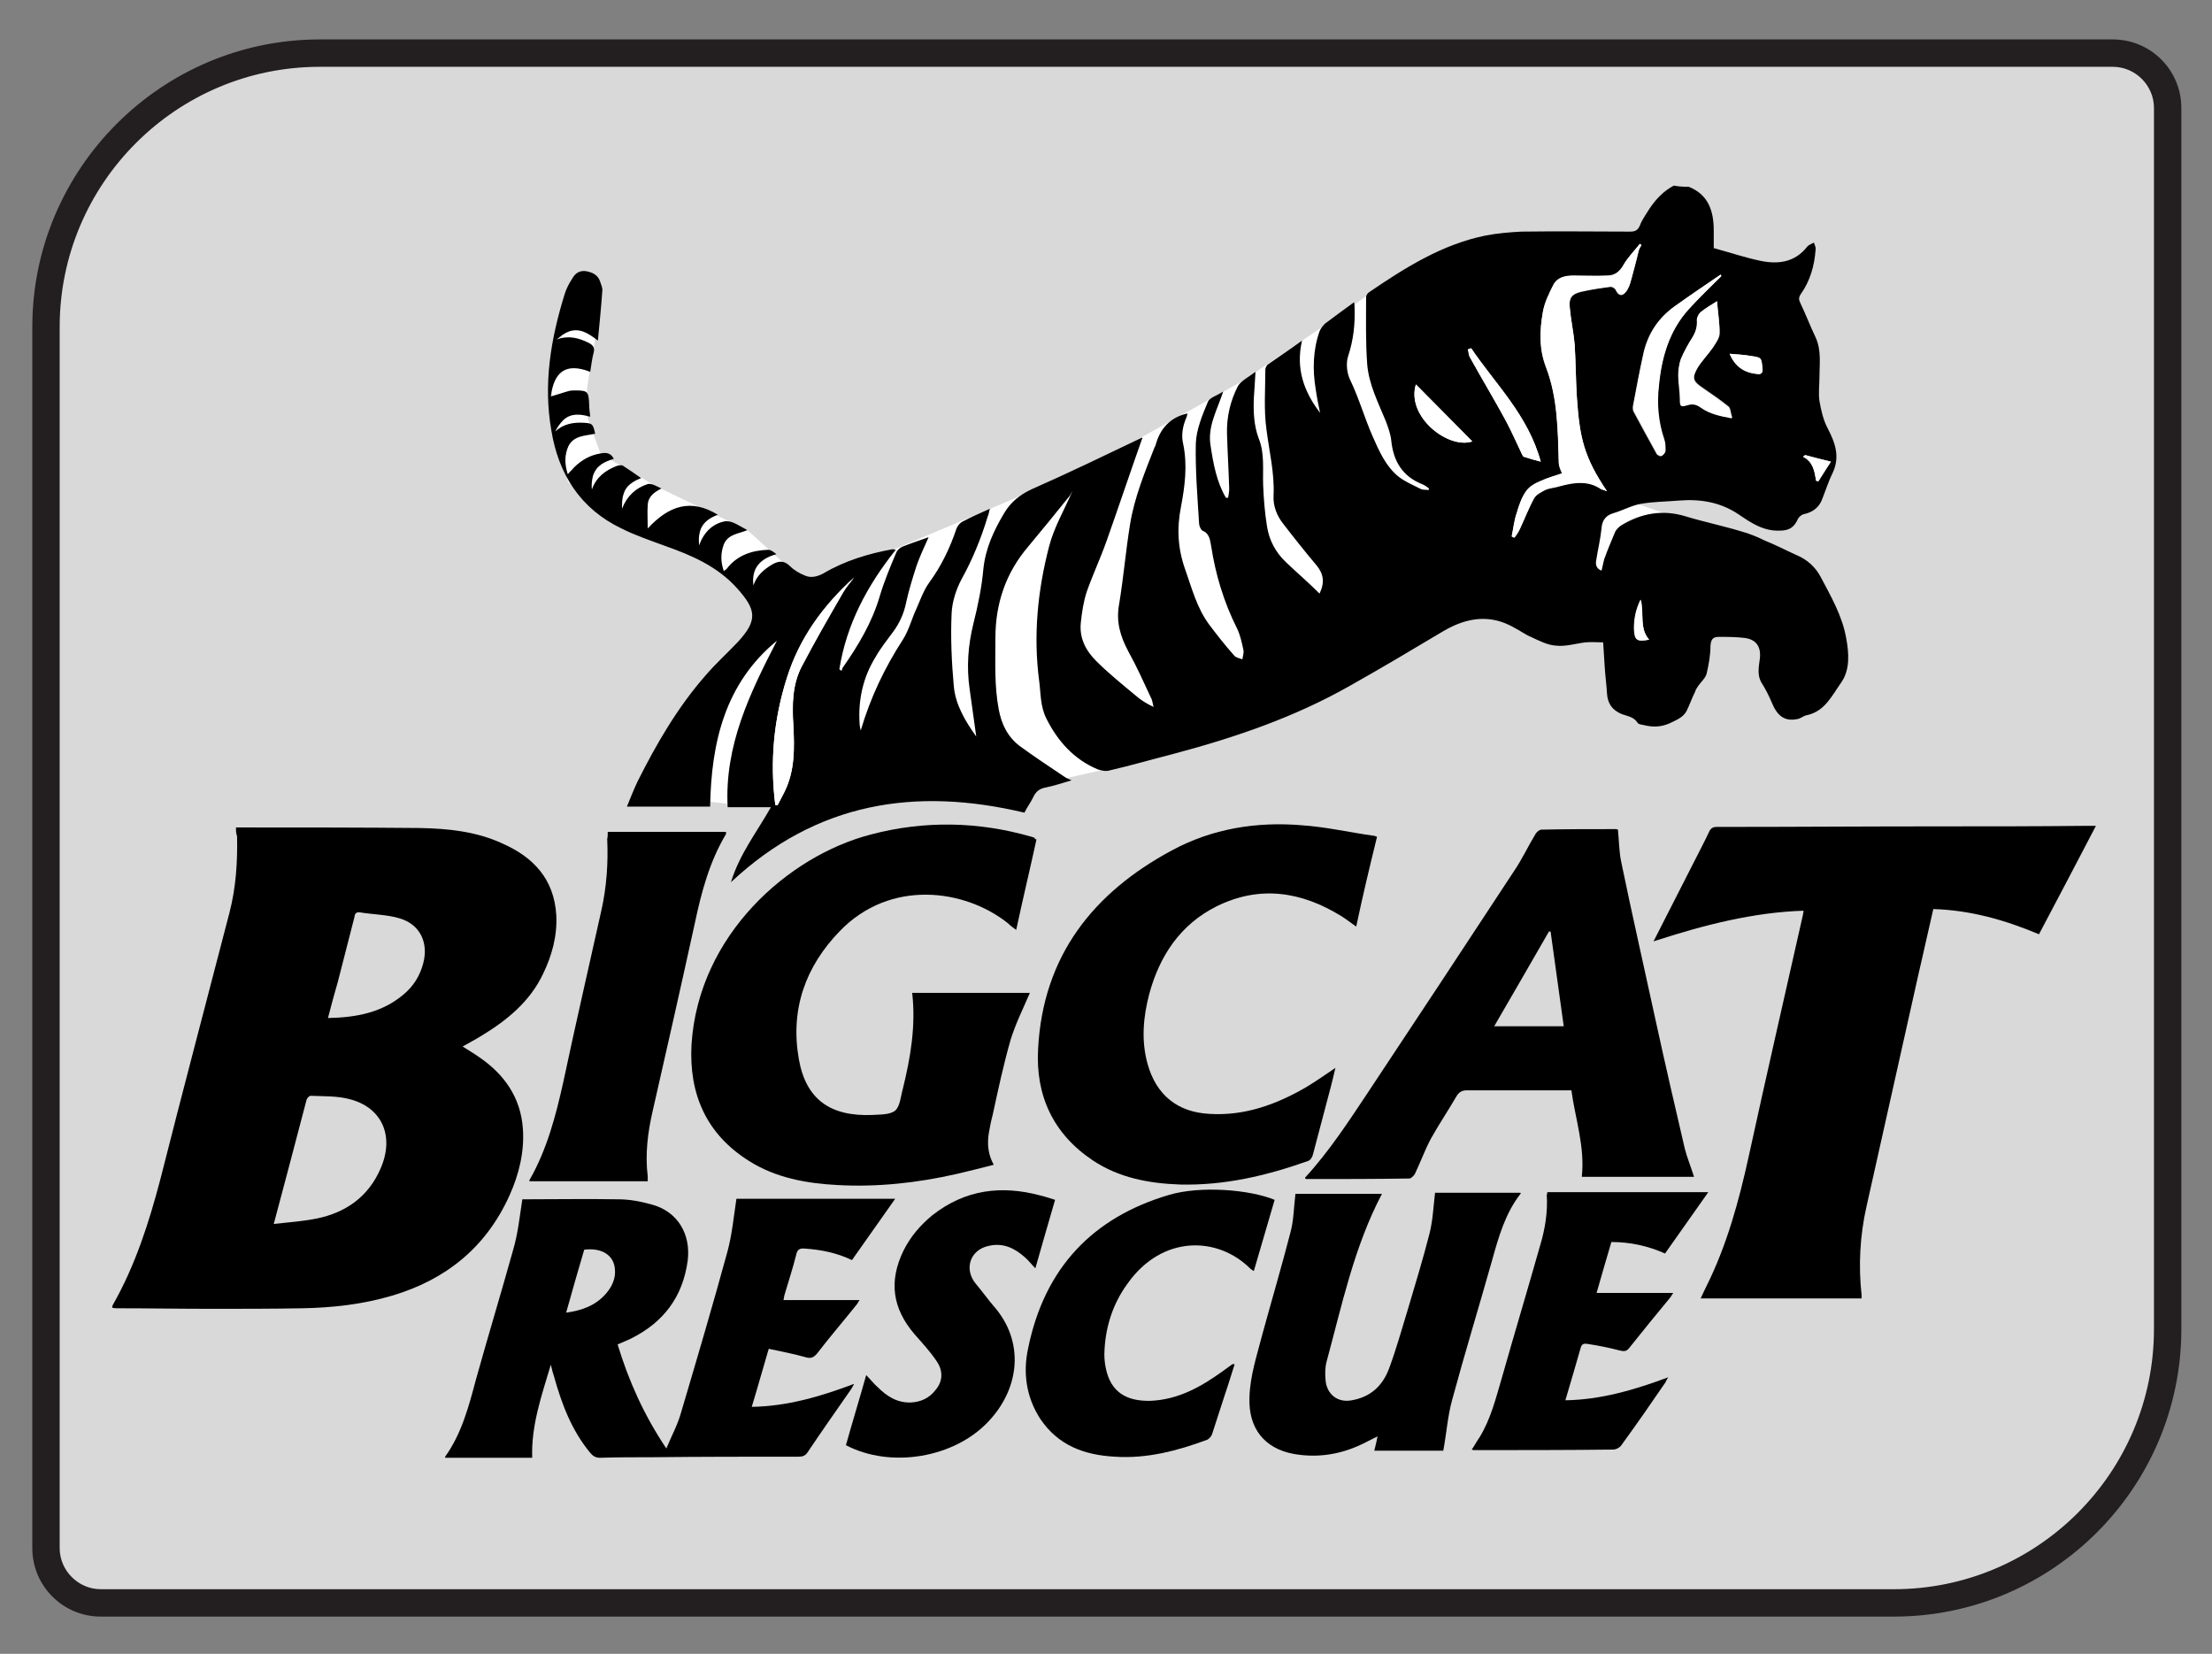
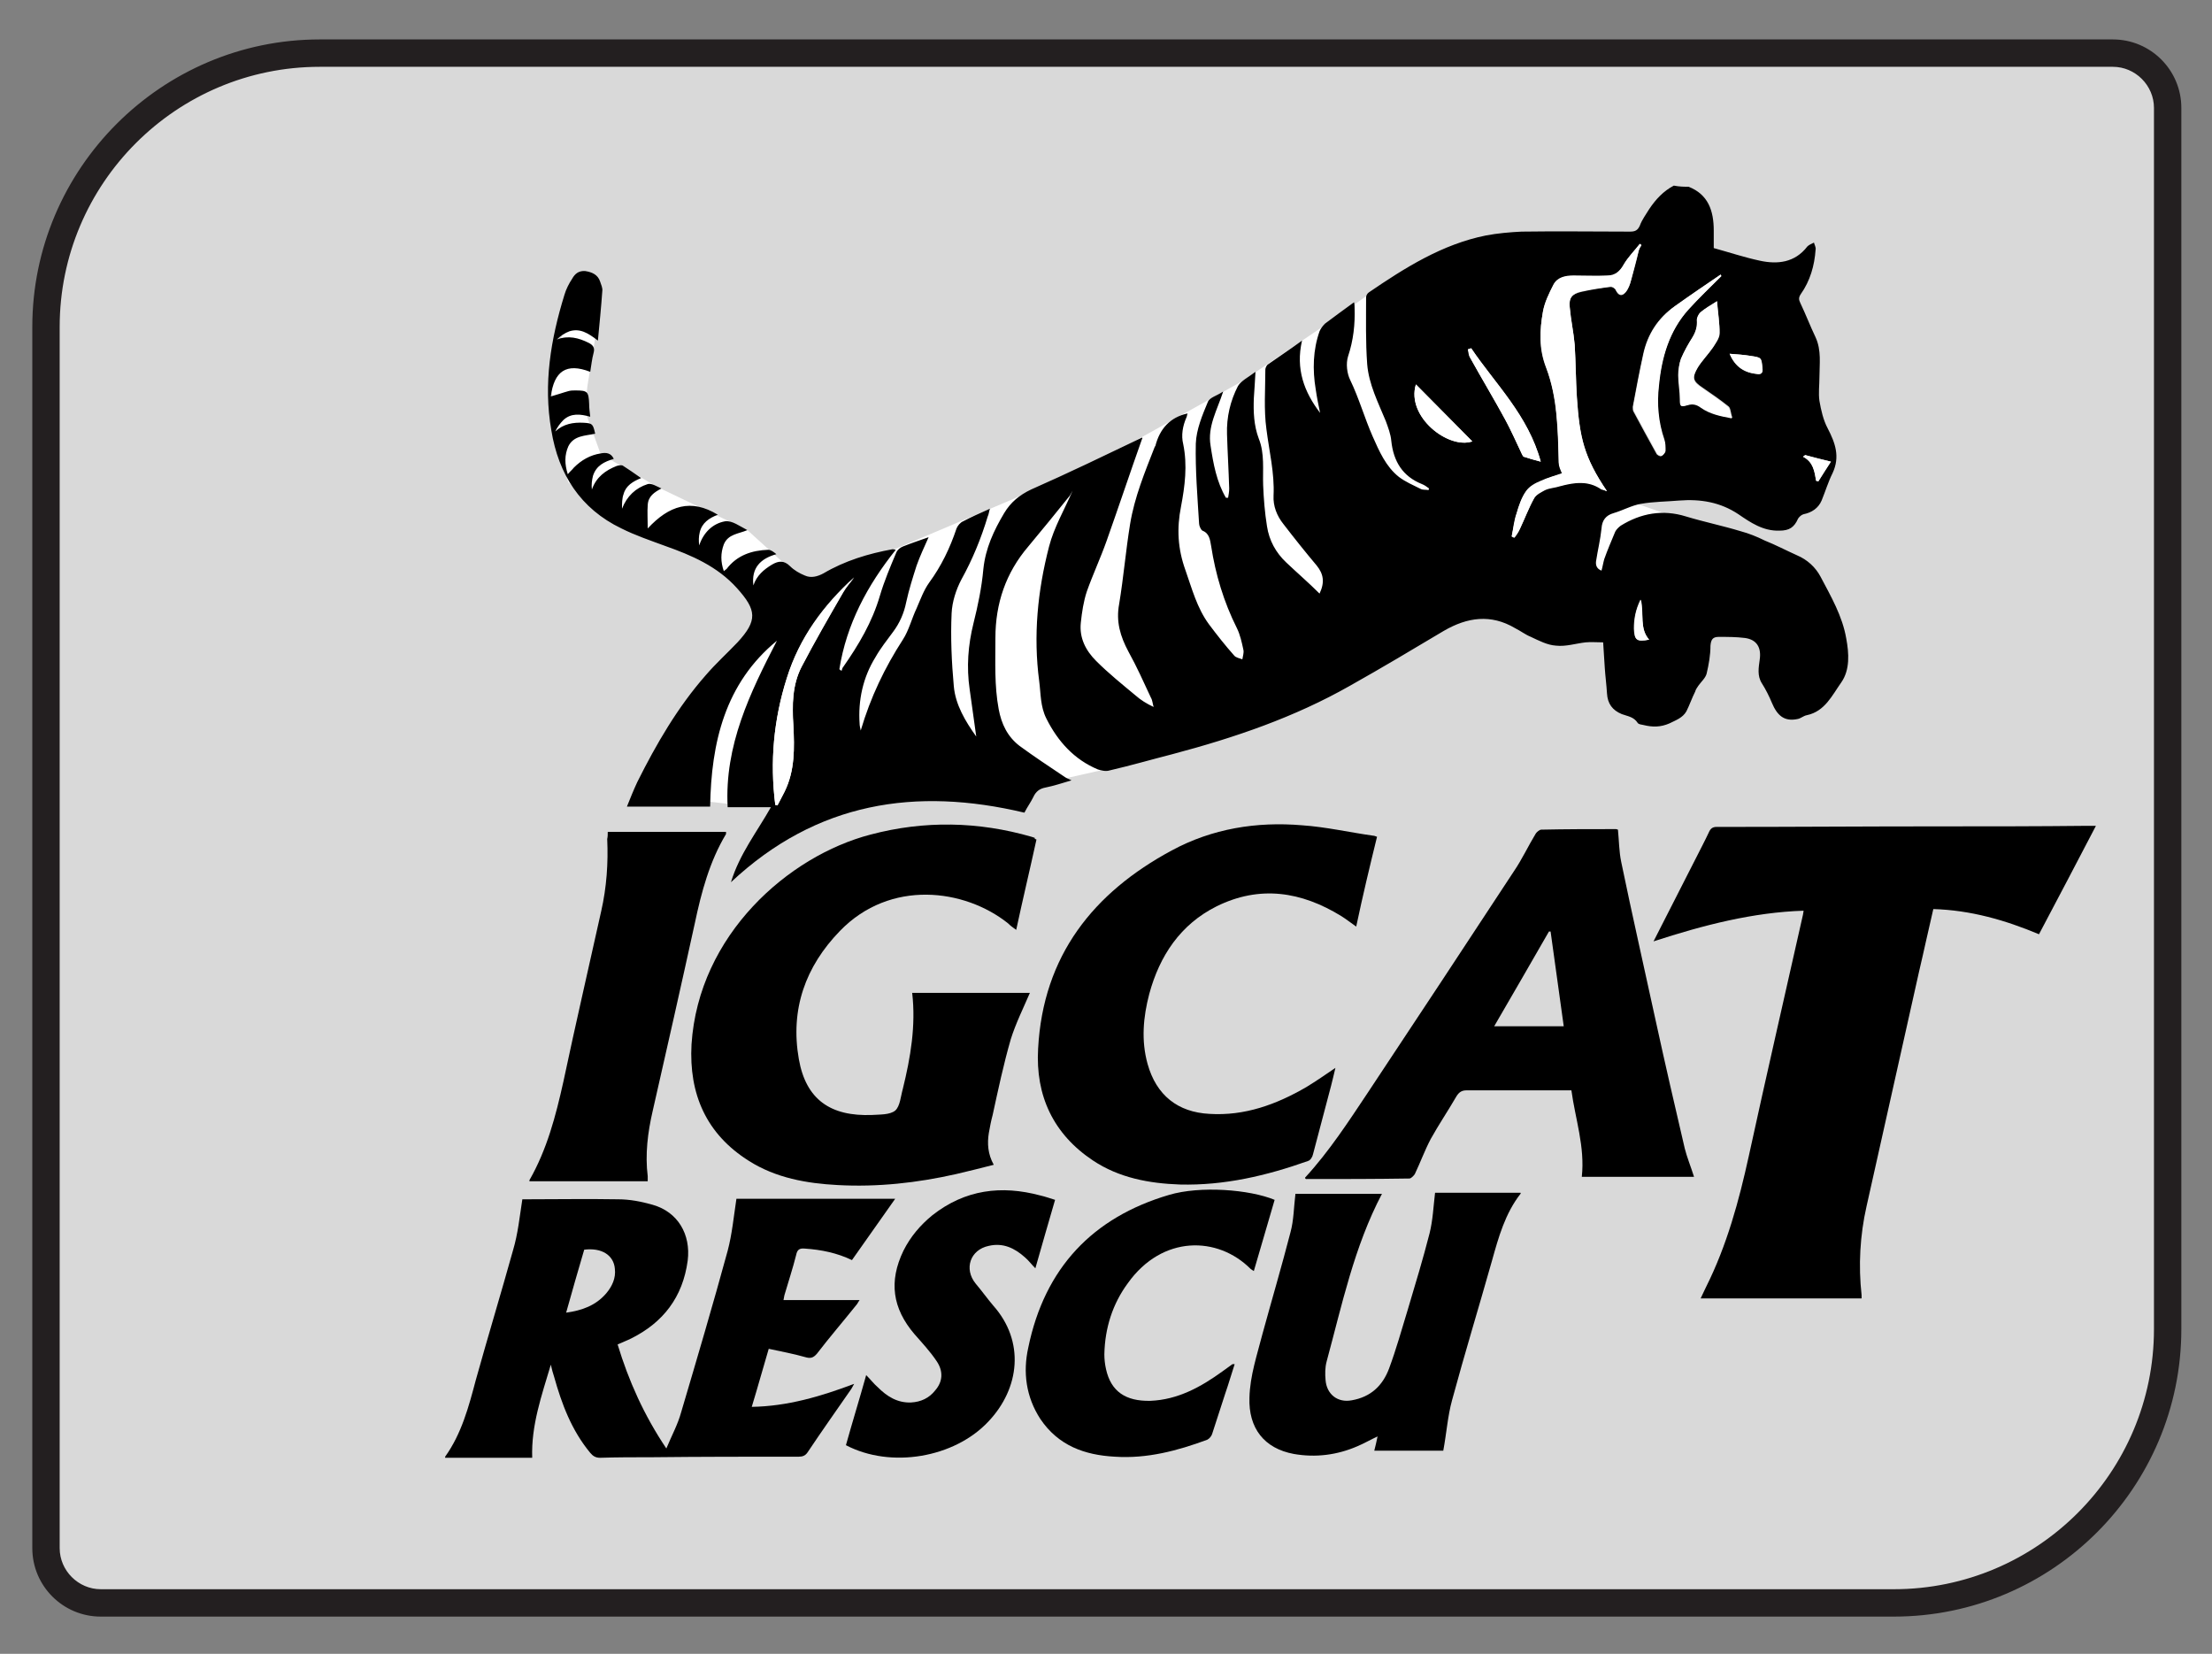
<svg xmlns="http://www.w3.org/2000/svg" version="1.1" id="Layer_1" x="0px" y="0px" viewBox="0 0 404 302" style="enable-background:new 0 0 404 302;" xml:space="preserve">
  <rect x="0" y="0" width="404" height="302" fill="#808080" stroke="none" />
  <style type="text/css">
	.st0{display:none;}
	.st1{display:inline;fill:#FF4D80;}
	.st2{opacity:0.7;fill:#FFFFFF;enable-background:new    ;}
	.st3{fill:#231F20;}
	.st4{fill:#FFFFFF;}
</style>
  <g id="Layer_2" class="st0">
    <rect x="-8" y="-9" class="st1" width="428" height="325" />
  </g>
  <g id="Layer_1_1_">
    <path class="st2" d="M345.9,292.7H18.4c-5.5,0-10-4.5-10-10v-223c0-27.5,22.5-50,50-50h327.5c5.5,0,10,4.5,10,10v223   C395.9,270.2,373.4,292.7,345.9,292.7z" />
    <g>
      <path class="st3" d="M345.9,295.2H18.4c-6.9,0-12.5-5.6-12.5-12.5v-223c0-28.9,23.6-52.5,52.5-52.5h327.5    c6.9,0,12.5,5.6,12.5,12.5v223C398.4,271.6,374.9,295.2,345.9,295.2z M58.4,12.2c-26.2,0-47.5,21.3-47.5,47.5v223    c0,4.1,3.4,7.5,7.5,7.5h327.5c26.2,0,47.5-21.3,47.5-47.5v-223c0-4.1-3.4-7.5-7.5-7.5L58.4,12.2L58.4,12.2z" />
    </g>
    <g>
      <polygon class="st4" points="122.7,145.6 138.2,147.4 164,143.9 192.5,142.6 206.7,139.4 269.6,104.4 293,112.9 308.7,95.4     295.9,90.9 268.6,53.1 251.2,52.9 242.1,59.3 226.9,69.6 207.5,80.4 185.1,91.1 160.3,101.6 144.1,109.6 132.1,124.6   " />
      <polygon class="st4" points="109.7,55.6 107.3,70.4 106.8,74.9 109.7,82.9 120,88.9 136.5,96.8 145.1,104.6 139.2,110.6     132.2,104.3 123.7,98.1 115.9,96.6 103.8,88.1 101.6,81.1 100.6,69.9 103.6,57.1 107.5,52.9   " />
      <g>
        <path d="M308.4,34.1c3.6,1.4,4.6,4.4,4.6,8c0,1.1,0,2.2,0,3.2c2.9,0.8,5.6,1.7,8.4,2.3c3.2,0.7,6.4,0.4,8.7-2.6     c0.3-0.3,0.8-0.5,1.2-0.7c0.1,0.4,0.4,0.9,0.3,1.3c-0.2,2.9-1,5.7-2.7,8.1c-0.4,0.6-0.4,1-0.1,1.6c1,2.1,1.8,4.2,2.8,6.3     c1.1,2.4,0.7,4.9,0.7,7.3c0,1.4-0.2,2.9,0,4.3c0.3,1.7,0.7,3.5,1.5,5c1.4,2.7,2.3,5.2,0.9,8.2c-0.8,1.6-1.3,3.3-2,5     c-0.6,1.4-1.8,2.2-3.3,2.5c-0.4,0.1-0.8,0.5-1,0.8c-0.7,1.6-1.6,2.2-3.4,2.2c-3,0.1-5.3-1.5-7.5-3c-3.3-2.2-6.9-2.8-10.8-2.5     c-2.3,0.2-4.7,0.2-7,0.6c-1.7,0.3-3.3,1.2-5,1.7c-1.4,0.4-2.1,1.3-2.2,2.8c-0.2,2-0.7,4-1,6c-0.1,0.8,0.2,1.4,1,1.7     c0.2-0.7,0.3-1.4,0.5-2.1c0.6-1.7,1.3-3.3,2-5c0.2-0.4,0.6-0.8,1-1.1c3.7-2.3,7.7-3,11.9-1.7c3.3,1,6.7,1.7,10,2.7     c1.5,0.4,3,1,4.4,1.7c2,0.8,3.9,1.8,5.9,2.7c1.9,0.8,3.4,2.2,4.3,3.9c1.9,3.6,4,7.2,4.7,11.3c0.5,2.7,0.7,5.7-0.9,8     c-1.7,2.4-3,5.3-6.3,6c-0.6,0.1-1.1,0.6-1.7,0.7c-2.4,0.5-3.7-0.6-4.7-3c-0.5-1.2-1.1-2.4-1.8-3.5c-0.9-1.4-0.6-2.9-0.4-4.4     c0.3-2.1-0.5-3.6-2.7-3.9c-1.6-0.2-3.2-0.2-4.8-0.2c-1.1,0-1.4,0.5-1.5,1.6c0,1.7-0.3,3.4-0.7,5.1c-0.2,0.8-1,1.5-1.5,2.2     c-0.2,0.3-0.5,0.7-0.6,1.1c-0.6,1.2-1,2.4-1.6,3.6c-0.7,1.2-1.9,1.6-3.1,2.2c-1.6,0.7-3.1,0.7-4.7,0.3c-0.4-0.1-0.9-0.1-1.1-0.4     c-0.7-1.1-1.8-1.2-2.9-1.6c-1.7-0.7-2.6-1.9-2.7-3.8c-0.1-1.6-0.3-3.1-0.4-4.6s-0.2-3-0.3-4.7c-1.2,0-2.2-0.1-3.2,0     c-1.8,0.2-3.6,0.8-5.4,0.6c-1.6-0.1-3.1-0.9-4.6-1.6c-1-0.4-1.9-1.1-2.9-1.6c-4.4-2.6-8.7-2-13,0.5c-5.7,3.4-11.4,6.8-17.1,10     c-10.2,5.8-21.1,9.5-32.4,12.5c-3.9,1-7.7,2.1-11.6,3c-0.6,0.2-1.5,0-2.1-0.2c-4.3-1.8-7.3-5.1-9.4-9.3c-1.1-2.2-1-4.5-1.3-6.8     c-1.1-8.3-0.3-16.5,1.8-24.6c0.9-3.5,2.8-6.7,4.3-10.2c-0.2,0.3-0.3,0.6-0.5,0.9c-2.5,3.1-5,6.2-7.6,9.3c-4.1,4.8-6,10.4-6,16.7     c0,4.4-0.2,8.7,0.6,13c0.5,2.7,1.6,5,3.8,6.7c2.6,1.9,5.3,3.7,8,5.5c0.4,0.3,0.8,0.5,1.5,0.8c-1.7,0.5-3.2,1-4.7,1.3     c-1.1,0.2-1.8,0.7-2.3,1.8c-0.5,1-1.1,1.8-1.6,2.8c-19.8-4.7-37.9-2-53.6,12.7c1.6-5.2,4.7-9.1,7.3-13.7c-2.8,0-5.4,0-7.9,0     c-0.6-11.3,4.1-20.9,9-30.4c-9.5,7.8-12,18.6-12.2,30.3c-5.1,0-10.1,0-15.2,0c0.6-1.5,1.2-3,1.9-4.5c3.5-7,7.4-13.7,12.5-19.5     c1.8-2.1,3.9-4,5.8-6c3.7-4,3.5-5.9-0.1-9.9s-8.3-6-13.1-7.7c-2.7-1-5.4-1.9-8-3.2c-7.5-3.6-11.5-9.9-12.8-17.9     c-1.5-8.5-0.1-16.7,2.4-24.8c0.3-1,0.8-2,1.4-2.9c0.5-0.9,1.2-1.5,2.4-1.4c1.3,0.2,2.3,0.7,2.7,1.9c0.2,0.6,0.5,1.2,0.4,1.8     c-0.2,2.9-0.5,5.8-0.8,9c-1.8-1.4-3.3-2.3-5.2-1.7c-0.8,0.3-1.6,0.8-2.3,1.5c2.1-0.8,4-0.3,5.8,0.6c0.8,0.4,1.2,0.9,0.9,1.9     c-0.3,1.1-0.4,2.3-0.6,3.4c-4.4-1.7-6.6-0.1-7.2,4.5c1.1-0.3,2.2-0.7,3.3-1c0.4-0.1,0.8-0.1,1.2-0.1c2.2,0,2.4,0.2,2.5,2.4     c0,0.8,0.1,1.5,0.2,2.4c-1.8-0.5-3.5-0.7-4.9,0.6c-0.6,0.6-1.1,1.3-1.5,2.1c1.5-1.4,3.3-1.7,5.2-1.6c1.6,0.1,1.7,0.2,2.1,2     c-1.8,0.4-3.9,0.3-4.9,2.3c-0.7,1.6-0.7,3.2-0.1,5.1c0.4-0.5,0.8-0.8,1.1-1.2c1.4-1.4,3-2.3,4.9-2.6c1-0.2,1.9-0.1,2.4,1     c-1.7,0.5-3.2,1.2-3.8,3.1c-0.2,0.8-0.3,1.6-0.2,2.5c0.8-2.3,2.5-3.5,4.5-4.3c0.3-0.1,0.8-0.2,1.1-0.1c1.1,0.7,2.1,1.4,3.4,2.3     c-1.5,0.6-2.8,1.4-3.2,2.9c-0.3,0.8-0.3,1.7-0.3,2.7c0.9-2.3,2.5-3.8,4.7-4.5c0.7-0.2,1.6,0.4,2.5,0.8c-1.3,0.7-2.4,1.4-2.5,3     c-0.1,1.3,0,2.6,0,4.3c3.9-4.2,7.9-5.5,12.8-2.5c-1.6,0.6-2.9,1.5-3.3,3.2c-0.2,0.8-0.2,1.6-0.1,2.4c0.8-2.4,2.5-4,4.7-4.4     c1.3-0.2,2.7,0.9,4.1,1.6c-1.6,0.7-3.5,0.7-4.3,2.6c-0.6,1.6-0.6,3.2,0,4.9c0.2-0.2,0.4-0.3,0.5-0.4c1.9-2.5,4.6-3.4,7.6-3.5     c0.5,0,1,0.4,1.5,0.8c-2.9,0.8-4.6,2.5-4.2,5.7c0.6-1.8,1.9-2.9,3.4-3.8c1.2-0.7,2.2-0.8,3.3,0.3c0.7,0.7,1.7,1.3,2.7,1.7     c1.1,0.5,2.3,0.2,3.4-0.4c3.9-2.3,8.2-3.6,12.6-4.4c0.1,0,0.2,0,0.6,0.1c-5.2,6.5-9,13.6-10.3,21.8c0.1,0.1,0.2,0.2,0.4,0.3     c0.1-0.2,0.1-0.5,0.3-0.7c2.8-4,5.3-8.2,6.7-13c0.8-2.7,1.9-5.3,3-7.9c0.2-0.5,0.7-0.9,1.2-1.1c1.5-0.6,3-1.1,4.7-1.7     c-0.8,1.8-1.6,3.5-2.2,5.2c-0.7,2.2-1.4,4.4-1.9,6.7c-0.4,2-1.2,3.8-2.4,5.4c-1.1,1.5-2.3,3-3.2,4.6c-2.3,3.7-3.2,7.9-2.9,12.2     c0,0.3,0.1,0.7,0.2,1.2c1.8-6.1,4.4-11.5,7.7-16.6c1.1-1.7,1.6-3.8,2.5-5.7c0.7-1.6,1.3-3.3,2.3-4.7c2.2-3,3.8-6.3,5-9.9     c0.2-0.5,0.7-1.1,1.2-1.3c1.5-0.8,3.1-1.5,4.9-2.3c-0.2,0.6-0.2,1-0.4,1.4c-1.2,4-2.8,7.9-4.8,11.5c-1,1.9-1.7,4.1-1.8,6.2     c-0.2,4.4,0,8.9,0.4,13.3c0.3,3.4,2.1,6.4,4.1,9.2c-0.4-2.9-0.8-5.7-1.2-8.6c-0.6-4.1-0.3-8.1,0.7-12.1c0.8-3.2,1.5-6.5,1.8-9.9     c0.4-3.8,1.9-7,3.8-10.2c1.2-2,2.8-3.3,4.9-4.3c6.8-3,13.6-6.3,20.3-9.5c0,0,0.1,0.2,0,0.2c-2.2,6.2-4.3,12.5-6.5,18.7     c-1.1,3.1-2.5,6.1-3.6,9.2c-0.6,1.8-0.9,3.8-1.1,5.7c-0.3,2.8,0.9,5.1,2.8,7c2.3,2.3,4.8,4.3,7.2,6.3c0.9,0.8,2,1.5,3.3,2.1     c-0.2-0.6-0.2-1.2-0.5-1.7c-1.3-2.8-2.6-5.7-4.1-8.4c-1.5-2.8-2.3-5.5-1.7-8.7c0.8-4.8,1.2-9.7,2-14.6s2.7-9.5,4.5-14.1     c0,0,0-0.1,0.1-0.1c0.8-3.2,2.7-5.3,5.9-6c-0.1,0.2-0.1,0.5-0.2,0.7c-0.7,1.6-1,3.3-0.6,4.9c0.8,3.9,0.3,7.7-0.4,11.4     c-0.8,4-0.6,7.7,0.8,11.6c1.2,3.4,2.1,6.9,4.3,9.9c1.5,2,3,3.9,4.6,5.7c0.3,0.4,1,0.5,1.5,0.7c0.1-0.6,0.3-1.2,0.2-1.7     c-0.3-1.4-0.6-2.8-1.2-4c-2.4-4.8-3.9-9.8-4.7-15c-0.2-1.1-0.3-2.3-1.6-2.8c-0.3-0.2-0.6-0.9-0.6-1.3c-0.3-4.9-0.7-9.7-0.6-14.6     c0.1-2.6,1.2-5.2,2.2-7.6c0.3-0.8,1.6-1.1,2.8-1.9c-1.1,3.4-2.9,6.4-2.3,9.9c0.5,3.3,1.1,6.6,2.8,9.5c0.1,0,0.3,0,0.4,0     c0.1-0.6,0.2-1.1,0.2-1.7c-0.1-3.3-0.3-6.6-0.4-9.9c-0.1-3.1,0.6-6.1,2-8.8c0.6-1,1.9-1.6,3.2-2.6c-0.1,1.9-0.2,3.3-0.3,4.8     c-0.1,2.5,0,5,0.9,7.4c1.1,2.7,0.7,5.7,0.8,8.5c0.1,2.5,0.3,5,0.7,7.5c0.4,2.6,1.6,4.8,3.5,6.6c2,1.9,4.1,3.7,6.1,5.7     c1-2.1,0.7-3.6-0.5-5.1c-2.1-2.5-4.1-5-6.1-7.6c-1.2-1.5-1.9-3.3-1.8-5.2c0.2-4.1-0.8-8.1-1.3-12.1c-0.5-3.6-0.2-7.3-0.2-10.9     c0-0.3,0.2-0.7,0.4-0.9c2-1.4,4.1-2.8,6.3-4.4c-1.2,5.2,0.4,9.4,3.3,13.2c-0.3-1.4-0.6-2.9-0.8-4.3c-0.6-3.6-0.5-7.2,0.7-10.6     c0.2-0.5,0.6-1,1-1.4c1.7-1.3,3.4-2.5,5.3-3.9c0.1,0.4,0.1,0.7,0.1,1c0.1,3-0.2,5.9-1.2,8.9c-0.4,1.3-0.2,3.1,0.4,4.3     c1.6,3.3,2.6,6.9,4.1,10.3c1.2,2.7,2.4,5.5,4.8,7.4c1.2,0.9,2.6,1.5,4,2.2c0.4,0.2,1,0.1,1.4,0.2c0-0.1,0.1-0.2,0.1-0.3     c-0.4-0.3-0.8-0.6-1.3-0.8c-3.5-1.4-5.2-4.1-5.6-7.9c-0.1-1.2-0.6-2.5-1-3.6c-1.4-3.4-3.1-6.7-3.4-10.4     c-0.3-4.1-0.2-8.1-0.2-12.2c0-0.3,0.2-0.7,0.5-0.9c6.6-4.5,13.4-8.8,21.4-10.4c2.1-0.4,4.4-0.6,6.5-0.7c6.6-0.1,13.2,0,19.8,0     c0.9,0,1.4-0.2,1.8-1.1c0.4-1.1,1.1-2,1.7-3c1.2-1.8,2.6-3.3,4.5-4.3C306.8,34.1,307.6,34.1,308.4,34.1z M293.5,89.7     c-4.2-6.2-5-9.7-5.5-17.1c-0.2-3.2-0.2-6.4-0.4-9.6c-0.2-2.3-0.7-4.5-0.9-6.8c-0.2-1.8,0.4-2.5,2.1-2.9c1.8-0.4,3.6-0.7,5.4-0.9     c0.3,0,0.8,0.3,0.9,0.6c0.5,1,1.1,1.2,1.8,0.4c0.5-0.6,0.8-1.4,1-2.2c0.5-1.8,1-3.6,1.4-5.4c0.1-0.4,0.3-0.7,0.5-1     c-0.1-0.1-0.2-0.2-0.3-0.2c-1,1.2-2.1,2.3-2.9,3.7c-0.7,1.3-1.6,2.1-3,2.1c-2.1,0.1-4.2,0-6.2,0c-1.5,0-2.9,0.3-3.7,1.7     c-0.8,1.5-1.6,3.2-1.9,4.9c-0.6,3.4-0.8,6.7,0.6,10.2c2.1,5.5,2.1,11.5,2.3,17.4c0,0.6,0.3,1.2,0.6,1.9c-1.1,0.4-2.5,0.7-3.9,1.4     c-1,0.5-2.1,1-2.7,1.9c-0.8,1.2-1.3,2.6-1.7,4c-0.4,1.4-0.6,2.8-0.9,4.2c0.2,0.1,0.4,0.2,0.5,0.2c0.4-0.5,0.8-1.1,1-1.6     c0.9-1.9,1.6-3.8,2.6-5.6c0.4-0.7,1.3-1.1,2-1.5c0.9-0.4,1.8-0.4,2.7-0.7c2.6-0.7,5.2-1.1,7.6,0.6     C292.7,89.4,293,89.5,293.5,89.7z M314.4,50.4c-0.1-0.1-0.1-0.1-0.2-0.2c-2.8,1.9-5.6,3.8-8.4,5.8c-3,2.1-4.9,5-5.7,8.7     c-0.7,3.2-1.3,6.4-1.9,9.6c0,0.2,0,0.6,0.1,0.8c1.4,2.6,2.8,5.2,4.2,7.7c0.1,0.3,0.7,0.6,0.9,0.5c0.3-0.1,0.7-0.6,0.7-0.9     c0.1-0.7,0-1.4-0.2-2c-1.1-3.2-1.3-6.5-1-9.9c0.5-5.1,1.9-10,5.4-13.9C310.3,54.4,312.4,52.4,314.4,50.4z M141.6,147     c0.1,0,0.2,0,0.4,0c0.4-0.8,0.9-1.7,1.3-2.5c1.9-3.8,1.8-7.9,1.6-12.1c-0.2-3.6-0.2-7.4,1.5-10.7c2.4-4.6,5-9.1,7.6-13.6     c0.5-1,1.3-1.8,2-2.7c-5.6,5.1-10,11-12.3,18.4C141.3,131.4,140.6,139.1,141.6,147z M313.6,55c-1.2,0.8-2.2,1.4-3,2     c-0.3,0.3-0.6,0.9-0.6,1.3c0.1,1.2-0.2,2.2-0.8,3.2c-0.8,1.2-1.5,2.5-2.1,3.9c-0.4,0.9-0.5,2-0.5,3c0,1.5,0.3,2.9,0.3,4.4     c0,1.3,0.1,1.5,1.4,1.1c1-0.3,1.7-0.1,2.5,0.5c1.5,1.1,3.4,1.5,5.6,1.9c-0.3-0.9-0.3-1.8-0.7-2.1c-1.5-1.2-3.1-2.3-4.7-3.4     c-1.8-1.2-2-1.8-0.9-3.7c0.8-1.3,1.9-2.4,2.8-3.7c0.5-0.8,1.2-1.7,1.2-2.6C314.1,59,313.7,57.2,313.6,55z M268.7,63.6     c-0.2,0.1-0.4,0.1-0.6,0.2c0.1,0.5,0.1,1.1,0.4,1.5c2.1,3.8,4.4,7.5,6.4,11.3c1.1,2.1,2.1,4.3,3.1,6.4c0.1,0.2,0.2,0.4,0.3,0.4     c0.9,0.3,1.9,0.6,3.1,0.9C279.1,75.8,273.2,70.2,268.7,63.6z M268.9,80.6c-3.5-3.5-6.9-7-10.3-10.4     C256.8,76.1,264.5,82.1,268.9,80.6z M315.9,64.6c1,2.5,2.8,3.5,5.1,3.7c0.7,0.1,1-0.3,0.9-1c-0.2-2-0.2-2-2.1-2.3     C318.6,64.8,317.3,64.7,315.9,64.6z M301.2,116.8c-1.8-2-0.9-4.7-1.6-7.3c-0.9,1.9-1.2,3.5-1.2,5.3     C298.5,116.9,299,117.3,301.2,116.8z M334.4,84.3c-1.7-0.4-3.2-0.8-4.7-1.2c-0.1,0.1-0.3,0.2-0.4,0.3c1.9,0.9,2.1,2.7,2.4,4.4     c0.1,0,0.2,0.1,0.4,0.1C332.9,86.6,333.7,85.4,334.4,84.3z" />
-         <path d="M43.1,151.1c0.5,0,0.9,0,1.3,0c10.7,0,21.5,0,32.2,0.1c5.2,0.1,10.3,0.6,15.1,2.8c5.7,2.5,9.5,6.5,9.9,13.1     c0.2,3.8-0.8,7.4-2.4,10.7c-2.4,5.1-6.6,8.5-11.2,11.3c-1.1,0.7-2.3,1.3-3.5,2c1.1,0.7,2.1,1.3,3.1,2c4.5,3.1,7.5,7.3,7.9,13     c0.3,4.2-0.7,8.3-2.4,12.1c-4.3,9.6-11.7,15.5-21.5,18.4c-5.4,1.6-10.9,2.2-16.4,2.3s-11,0.1-16.5,0.1c-5.8,0-11.5-0.1-17.3-0.1     c-0.3,0-0.5,0-0.9-0.1c0-0.2,0-0.3,0.1-0.5c4.1-7.2,6.6-15,8.7-23c4.1-16.2,8.4-32.4,12.6-48.6c1.2-4.6,1.5-9.3,1.4-14     C43.1,152.2,43.1,151.7,43.1,151.1z M50,223.5c2.8-0.3,5.4-0.5,7.9-1c5.3-1.1,9.4-4,11.6-9.1c2.6-5.9,0.3-11.2-5.7-12.7     c-2.3-0.6-4.7-0.5-7.1-0.6c-0.2,0-0.6,0.4-0.7,0.7C54.1,208.1,52.1,215.6,50,223.5z M59.9,185.9c5.2-0.1,9.9-1,13.8-4.3     c1.8-1.5,3-3.4,3.6-5.7c1-3.8-0.6-7.1-4.3-8.2c-2.3-0.7-4.9-0.7-7.3-1.1c-0.8-0.1-0.9,0.4-1,1c-1,3.9-2,7.8-3,11.7     C61.1,181.4,60.5,183.5,59.9,185.9z" />
        <path d="M302,171.9c2.8-5.5,5.4-10.6,8-15.7c0.7-1.4,1.4-2.7,2.1-4.2c0.3-0.7,0.7-1,1.4-1c0.3,0,0.6,0,0.9,0     c13.2,0,26.3-0.1,39.5-0.1c9.1,0,18.2,0,27.3-0.1c0.5,0,0.9,0,1.6,0c-3.5,6.7-6.9,13.2-10.4,19.8c-6.2-2.6-12.5-4.4-19.3-4.6     c-0.9,3.8-1.7,7.6-2.6,11.4c-3.2,14.3-6.4,28.6-9.6,42.9c-1.2,5.3-1.5,10.8-0.9,16.2c0,0.2,0,0.3,0,0.6c-9.7,0-19.5,0-29.4,0     c0.3-0.7,0.7-1.4,1-2.1c3.8-7.6,6-15.7,7.8-23.9c3.2-14.7,6.6-29.4,9.9-44.1c0-0.2,0.1-0.4,0.1-0.7     C320.2,166.6,311.2,168.9,302,171.9z" />
        <path d="M95.4,219c-0.1,0,0.2,0,0.5,0c5.7,0,11.3-0.1,17,0c2.1,0,4.2,0.4,6.3,1c4.6,1.3,7,5.4,6.4,10.2     c-0.9,6.7-4.5,11.3-10.3,14.2c-0.8,0.4-1.6,0.7-2.5,1.1c2,6.6,4.8,12.9,8.9,19c1-2.4,2.1-4.4,2.7-6.6c2.9-9.8,5.8-19.6,8.5-29.5     c0.8-3,1.1-6.2,1.6-9.5c9.4,0,19.2,0,29,0c-2.6,3.7-5.2,7.4-7.9,11.2c-2.7-1.3-5.6-1.9-8.6-2.1c-1-0.1-1.4,0.2-1.6,1.2     c-0.6,2.4-1.4,4.8-2.1,7.2c-0.1,0.3-0.1,0.6-0.2,1c4.6,0,9.2,0,13.9,0c-0.3,0.4-0.4,0.7-0.6,0.9c-2.4,3-4.9,5.9-7.2,8.9     c-0.7,0.8-1.2,0.9-2.2,0.6c-2.1-0.6-4.3-1-6.6-1.5c-1.1,3.7-2,7-3.1,10.6c6.5-0.1,12.6-1.9,18.7-4.2c-0.2,0.4-0.4,0.7-0.5,0.9     c-2.7,3.9-5.4,7.7-8,11.6c-0.4,0.6-0.9,0.8-1.6,0.8c-9,0-17.9,0-26.9,0.1c-3.1,0-6.3,0-9.4,0.1c-0.8,0-1.3-0.3-1.8-0.9     c-3.4-4.1-5.2-8.9-6.6-13.9c-0.2-0.6-0.4-1.3-0.6-2.2c-1.7,5.7-3.6,11.1-3.4,17c-5.3,0-10.6,0-15.9,0c0,0,0-0.1,0-0.2     c3-4.2,4.3-9.1,5.6-14c2.2-7.9,4.6-15.8,6.8-23.7C94.6,225.3,94.9,222.2,95.4,219z M106.7,228.2c-1.1,3.8-2.2,7.5-3.3,11.5     c2.9-0.4,5.4-1.3,7.3-3.5c1.1-1.3,1.8-2.8,1.6-4.5C112.1,229.2,109.9,227.8,106.7,228.2z" />
        <path d="M189.3,153.3c-1.2,5.5-2.5,10.9-3.7,16.5c-0.6-0.4-1.1-0.8-1.5-1.2c-7.9-6.3-21.5-8.1-30.7,1.4     c-6.3,6.5-9.1,14.3-7.5,23.4c1.3,7.4,5.8,10.5,13.4,10.2c1.4-0.1,3.2,0,4.2-0.8c0.9-0.8,1-2.6,1.4-4c1.4-5.7,2.4-11.5,1.7-17.5     c7.3,0,14.4,0,21.5,0c-1.2,2.8-2.6,5.6-3.5,8.5c-1.3,4.5-2.3,9.2-3.3,13.8c-0.3,1.1-0.5,2.2-0.7,3.3c-0.3,1.9-0.2,3.8,0.9,5.8     c-2.4,0.6-4.7,1.2-6.9,1.7c-7.1,1.6-14.3,2.4-21.6,2c-5.7-0.3-11.3-1.3-16.2-4.4c-7.8-4.9-11-12.2-10.5-21.3     c1.3-20,17.7-34.4,32.7-38.3c9.8-2.6,19.7-2.4,29.4,0.4c0.2,0.1,0.4,0.1,0.6,0.2C188.9,153.1,189,153.2,189.3,153.3z" />
        <path d="M309.4,214.9c-6.9,0-13.6,0-20.5,0c0.6-5.5-1.2-10.6-1.9-15.8c-1.8,0-3.5,0-5.1,0c-4.7,0-9.4,0-14,0     c-0.9,0-1.4,0.3-1.9,1.1c-1.5,2.6-3.2,5.1-4.7,7.8c-1.1,2.1-1.9,4.3-2.9,6.4c-0.2,0.3-0.6,0.7-0.9,0.8     c-6.3,0.1-12.6,0.1-18.9,0.1c-0.1,0-0.1,0-0.2-0.1c0-0.1-0.1-0.2,0-0.2c4.4-4.8,7.9-10.2,11.5-15.6c8.9-13.4,17.8-26.9,26.6-40.3     c1.5-2.2,2.6-4.6,4-6.9c0.2-0.3,0.7-0.7,1-0.7c4.5-0.1,9-0.1,13.6-0.1c0.2,0,0.3,0.1,0.4,0.1c0.2,2,0.2,4,0.6,5.9     c2,9.7,4.2,19.3,6.3,29c1.7,7.8,3.5,15.6,5.3,23.3C308.1,211.3,308.8,213,309.4,214.9z M285.6,187.4c-0.8-5.8-1.6-11.5-2.4-17.3     c-0.1,0-0.2,0-0.3,0c-3.3,5.7-6.6,11.5-10,17.3C277.3,187.4,281.4,187.4,285.6,187.4z" />
        <path d="M247.7,169.2c-1-0.7-1.9-1.4-2.7-1.9c-7.3-4.5-14.9-5.7-22.8-1.8c-6.6,3.3-10.4,9-12.3,16c-1.1,4.2-1.5,8.5-0.3,12.8     c1.6,5.7,5.5,8.8,11.3,9.1c6.4,0.4,12.2-1.7,17.7-4.9c1.8-1.1,3.4-2.2,5.3-3.5c-0.3,1.2-0.5,2.2-0.8,3.3     c-1.1,4.2-2.2,8.3-3.3,12.5c-0.1,0.5-0.5,1.1-0.9,1.2c-7.6,2.7-15.3,4.5-23.4,4.3c-5.6-0.2-11.1-1.2-15.9-4.4     c-7.2-4.8-10.5-11.8-10-20.4c0.9-17,10.1-28.5,24.4-36.2c7.4-4,15.5-5.3,23.8-4.6c4.4,0.3,8.7,1.3,13,1.9c0.2,0,0.4,0.1,0.7,0.2     C250.2,158.1,248.9,163.5,247.7,169.2z" />
        <path d="M252.4,218c-5.1,9.7-7.3,20.3-10.1,30.6c-0.3,1.1-0.3,2.3-0.2,3.4c0.2,2.6,2.2,4.2,4.8,3.7c3.4-0.6,5.6-2.6,6.8-5.8     c1.3-3.5,2.3-7.1,3.4-10.7c1.4-4.7,2.8-9.3,4-14c0.6-2.4,0.7-4.9,1-7.4c5,0,10.3,0,15.6,0c0,0,0.1,0.1,0,0.2     c-2.8,3.6-4,7.9-5.2,12.2c-2.4,8.5-5,17-7.3,25.5c-0.8,2.9-1,6-1.6,9.2c-3.9,0-8.2,0-12.6,0c0.2-0.8,0.4-1.6,0.6-2.6     c-1.3,0.6-2.5,1.3-3.7,1.8c-3.7,1.6-7.6,2.1-11.6,1.4c-5.4-1-8.3-4.7-8.1-10.3c0.1-4,1.4-7.8,2.4-11.7c1.7-6.2,3.5-12.3,5.1-18.5     c0.6-2.2,0.6-4.6,0.9-7C241.9,218,247.1,218,252.4,218z" />
        <path d="M111,151.9c7.2,0,14.4,0,21.6,0c0,0.1,0,0.2,0,0.4c-3,5-4.5,10.6-5.7,16.3c-2.5,11.4-5.1,22.9-7.7,34.3     c-0.9,3.9-1.4,7.9-0.9,11.9c0,0.3,0,0.6,0,0.9c-7.2,0-14.4,0-21.6,0v-0.2c3.2-5.6,4.8-11.7,6.2-18c2.2-10.4,4.6-20.7,6.9-31.1     c1-4.4,1.3-8.8,1.1-13.2C111,152.8,111,152.4,111,151.9z" />
        <path d="M232.8,219.1c-1.3,4.4-2.5,8.6-3.8,13c-0.3-0.2-0.5-0.3-0.6-0.4c-6-6-16.1-6.2-22.4,2.6c-2.8,3.8-4.2,8.2-4.3,13     c0,0.9,0.1,1.8,0.3,2.7c0.9,4.1,3.6,5.9,8.1,5.8c5-0.2,9.2-2.5,13.2-5.4c0.6-0.4,1.2-0.9,1.8-1.3c0,0,0.1,0,0.4,0     c-0.6,1.8-1.1,3.6-1.7,5.3c-0.8,2.5-1.6,4.9-2.4,7.4c-0.1,0.4-0.5,0.9-0.9,1.1c-5.4,2-11,3.5-16.9,3.1c-5.5-0.3-10.3-2-13.6-6.9     c-2.6-4-3.2-8.5-2.2-13c3-14.6,11.8-23.8,25.7-27.9C219.2,216.5,228.2,217.2,232.8,219.1z" />
-         <path d="M282.6,217.7c9.7,0,19.5,0,29.4,0c-2.7,3.8-5.3,7.5-7.9,11.2c-3.1-1.4-6.4-2.1-9.8-2.1c-0.9,3.1-1.8,6.1-2.7,9.3     c4.7,0,9.2,0,14,0c-0.3,0.4-0.4,0.7-0.6,0.9c-2.5,3-5,6.1-7.4,9.1c-0.5,0.7-1,0.7-1.8,0.5c-1.9-0.5-3.9-0.9-5.9-1.2     c-0.6-0.1-1,0-1.2,0.7c-0.9,3.1-1.8,6.3-2.8,9.6c6.5-0.1,12.6-1.9,18.8-4.2c-0.3,0.4-0.4,0.7-0.5,0.9c-2.6,3.8-5.3,7.7-8,11.4     c-0.3,0.5-1,0.9-1.6,0.9c-8.5,0.1-17,0.1-25.5,0.1c-0.1,0-0.1-0.1-0.3-0.1c0.5-0.7,0.9-1.5,1.4-2.2c2.1-3.4,3-7.2,4.1-10.9     c2.3-8.1,4.7-16.1,7-24.2c0.9-3,1.4-6.1,1.2-9.2C282.5,218.2,282.6,218,282.6,217.7z" />
        <path d="M154.5,263.9c1.2-4.3,2.5-8.5,3.7-12.8c0.8,0.8,1.4,1.6,2.1,2.2c1.7,1.7,3.6,2.9,6.1,2.8c1.8-0.1,3.3-0.8,4.4-2.2     c1.4-1.6,1.5-3.5,0.3-5.3s-2.7-3.4-4.1-5c-4-4.7-4.7-9.6-2-15.2c1.3-2.6,3.1-4.7,5.3-6.5c6-4.7,12.6-5.5,19.7-3.6     c0.9,0.2,1.7,0.5,2.7,0.8c-1.2,4.2-2.4,8.2-3.6,12.5c-0.7-0.7-1.2-1.4-1.9-2c-1.9-1.7-4-2.7-6.6-2.1c-3.4,0.7-4.6,4.2-2.4,6.9     c1.1,1.3,2.1,2.7,3.2,4c5.8,6.5,4.9,15.1-0.9,21.2C174.3,266.2,162.7,268.2,154.5,263.9z" />
        <path class="st4" d="M293.5,89.7c-0.5-0.2-0.8-0.3-1-0.4c-2.4-1.7-5-1.3-7.6-0.6c-0.9,0.2-1.9,0.3-2.7,0.7     c-0.8,0.3-1.7,0.8-2,1.5c-1,1.8-1.7,3.7-2.6,5.6c-0.3,0.6-0.7,1.1-1,1.6c-0.2-0.1-0.4-0.2-0.5-0.2c0.3-1.4,0.4-2.9,0.9-4.2     c0.4-1.4,0.9-2.9,1.7-4c0.6-0.9,1.7-1.5,2.7-1.9c1.3-0.6,2.8-1,3.9-1.4c-0.2-0.7-0.5-1.3-0.6-1.9c-0.1-5.9-0.2-11.8-2.3-17.4     c-1.3-3.5-1.2-6.8-0.6-10.2c0.3-1.7,1.1-3.3,1.9-4.9c0.7-1.4,2.2-1.7,3.7-1.7c2.1,0,4.2,0.1,6.2,0c1.4,0,2.3-0.8,3-2.1     c0.8-1.3,1.9-2.4,2.9-3.7c0.1,0.1,0.2,0.2,0.3,0.2c-0.2,0.3-0.4,0.7-0.5,1c-0.5,1.8-0.9,3.6-1.4,5.4c-0.2,0.8-0.5,1.6-1,2.2     c-0.7,0.8-1.3,0.6-1.8-0.4c-0.1-0.3-0.6-0.6-0.9-0.6c-1.8,0.3-3.7,0.5-5.4,0.9c-1.7,0.4-2.3,1.2-2.1,2.9c0.2,2.3,0.7,4.5,0.9,6.8     c0.2,3.2,0.2,6.4,0.4,9.6C288.5,79.9,289.3,83.5,293.5,89.7z" />
        <path class="st4" d="M314.4,50.4c-2,2-4.1,4-6,6.1c-3.5,3.9-4.9,8.7-5.4,13.9c-0.4,3.4-0.1,6.7,1,9.9c0.2,0.6,0.2,1.3,0.2,2     c0,0.3-0.4,0.8-0.7,0.9c-0.2,0.1-0.8-0.2-0.9-0.5c-1.4-2.6-2.8-5.1-4.2-7.7c-0.1-0.2-0.1-0.5-0.1-0.8c0.6-3.2,1.2-6.4,1.9-9.6     c0.8-3.6,2.7-6.5,5.7-8.7c2.8-2,5.6-3.9,8.4-5.8C314.3,50.3,314.3,50.3,314.4,50.4z" />
        <path class="st4" d="M141.6,147c-1-7.9-0.3-15.6,2.1-23.1c2.3-7.3,6.7-13.3,12.3-18.4c-0.7,0.9-1.4,1.7-2,2.7     c-2.6,4.5-5.2,9-7.6,13.6c-1.7,3.3-1.8,7-1.5,10.7c0.2,4.1,0.3,8.2-1.6,12.1c-0.4,0.8-0.9,1.7-1.3,2.5     C141.9,147,141.7,147,141.6,147z" />
        <path class="st4" d="M313.6,55c0.2,2.2,0.5,4.1,0.4,5.9c0,0.9-0.7,1.8-1.2,2.6c-0.9,1.3-2,2.4-2.8,3.7c-1.1,1.9-0.9,2.5,0.9,3.7     c1.6,1.1,3.2,2.2,4.7,3.4c0.4,0.4,0.4,1.2,0.7,2.1c-2.2-0.4-4-0.8-5.6-1.9c-0.8-0.6-1.5-0.8-2.5-0.5c-1.3,0.4-1.4,0.2-1.4-1.1     c0-1.5-0.3-2.9-0.3-4.4c0-1,0.2-2.1,0.5-3c0.6-1.4,1.3-2.6,2.1-3.9c0.6-1,0.9-2,0.8-3.2c0-0.4,0.3-1,0.6-1.3     C311.4,56.3,312.3,55.8,313.6,55z" />
        <path class="st4" d="M268.7,63.6c4.4,6.6,10.4,12.3,12.7,20.7c-1.2-0.3-2.1-0.6-3.1-0.9c-0.1,0-0.2-0.3-0.3-0.4     c-1-2.1-1.9-4.3-3.1-6.4c-2.1-3.8-4.3-7.5-6.4-11.3c-0.2-0.4-0.2-1-0.4-1.5C268.4,63.7,268.6,63.6,268.7,63.6z" />
        <path class="st4" d="M268.9,80.6c-4.3,1.5-12.1-4.5-10.3-10.4C262,73.6,265.4,77.1,268.9,80.6z" />
        <path class="st4" d="M315.9,64.6c1.4,0.1,2.7,0.2,3.9,0.4c2,0.3,1.9,0.3,2.1,2.3c0.1,0.7-0.2,1.1-0.9,1     C318.8,68.1,317,67.1,315.9,64.6z" />
        <path class="st4" d="M301.2,116.8c-2.3,0.4-2.7,0.1-2.7-2c0-1.7,0.2-3.4,1.2-5.3C300.3,112.1,299.4,114.8,301.2,116.8z" />
        <path class="st4" d="M334.4,84.3c-0.7,1.1-1.5,2.3-2.3,3.6c-0.1,0-0.2-0.1-0.4-0.1c-0.3-1.7-0.5-3.4-2.4-4.4     c0.1-0.1,0.3-0.2,0.4-0.3C331.2,83.5,332.7,83.9,334.4,84.3z" />
      </g>
    </g>
  </g>
</svg>